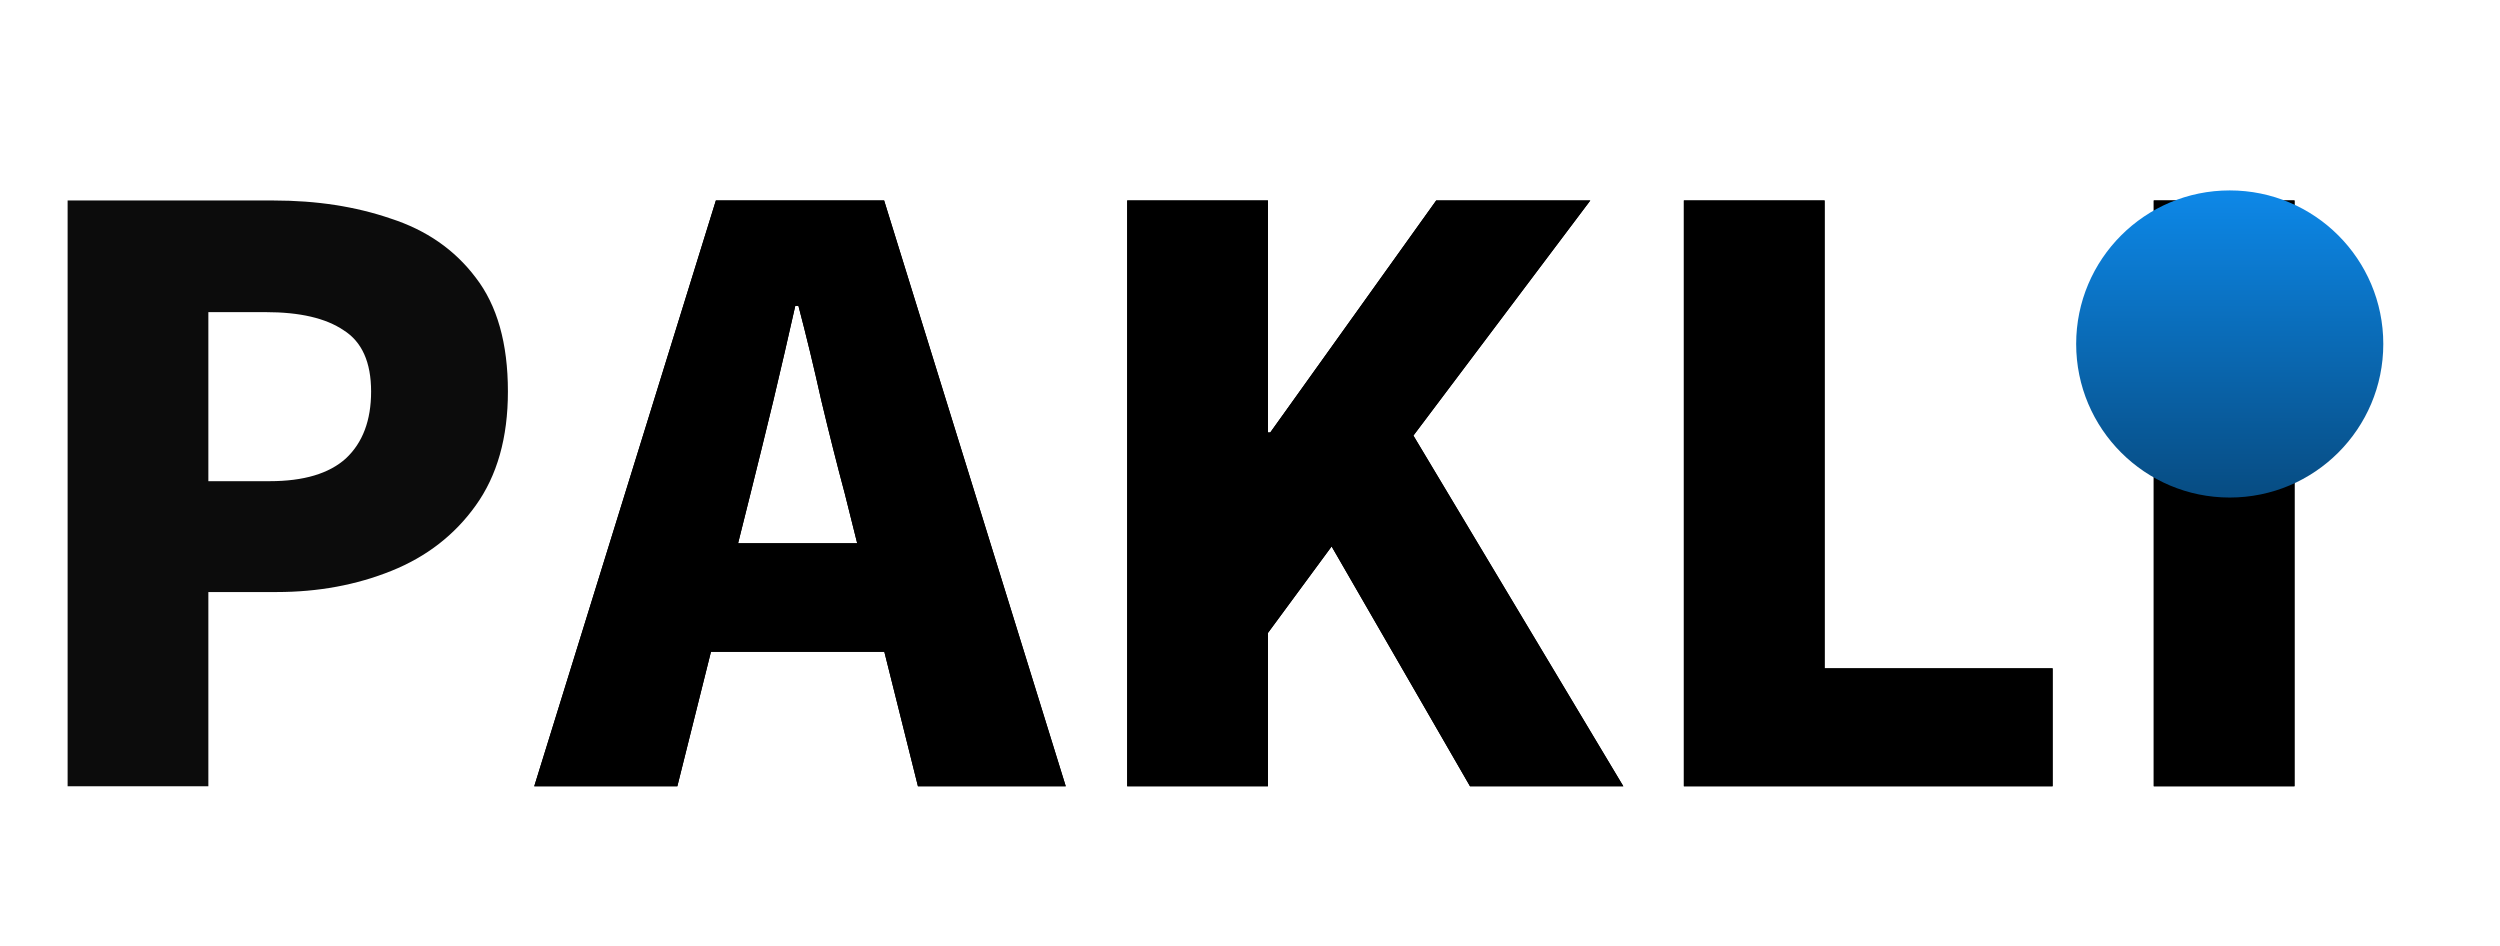
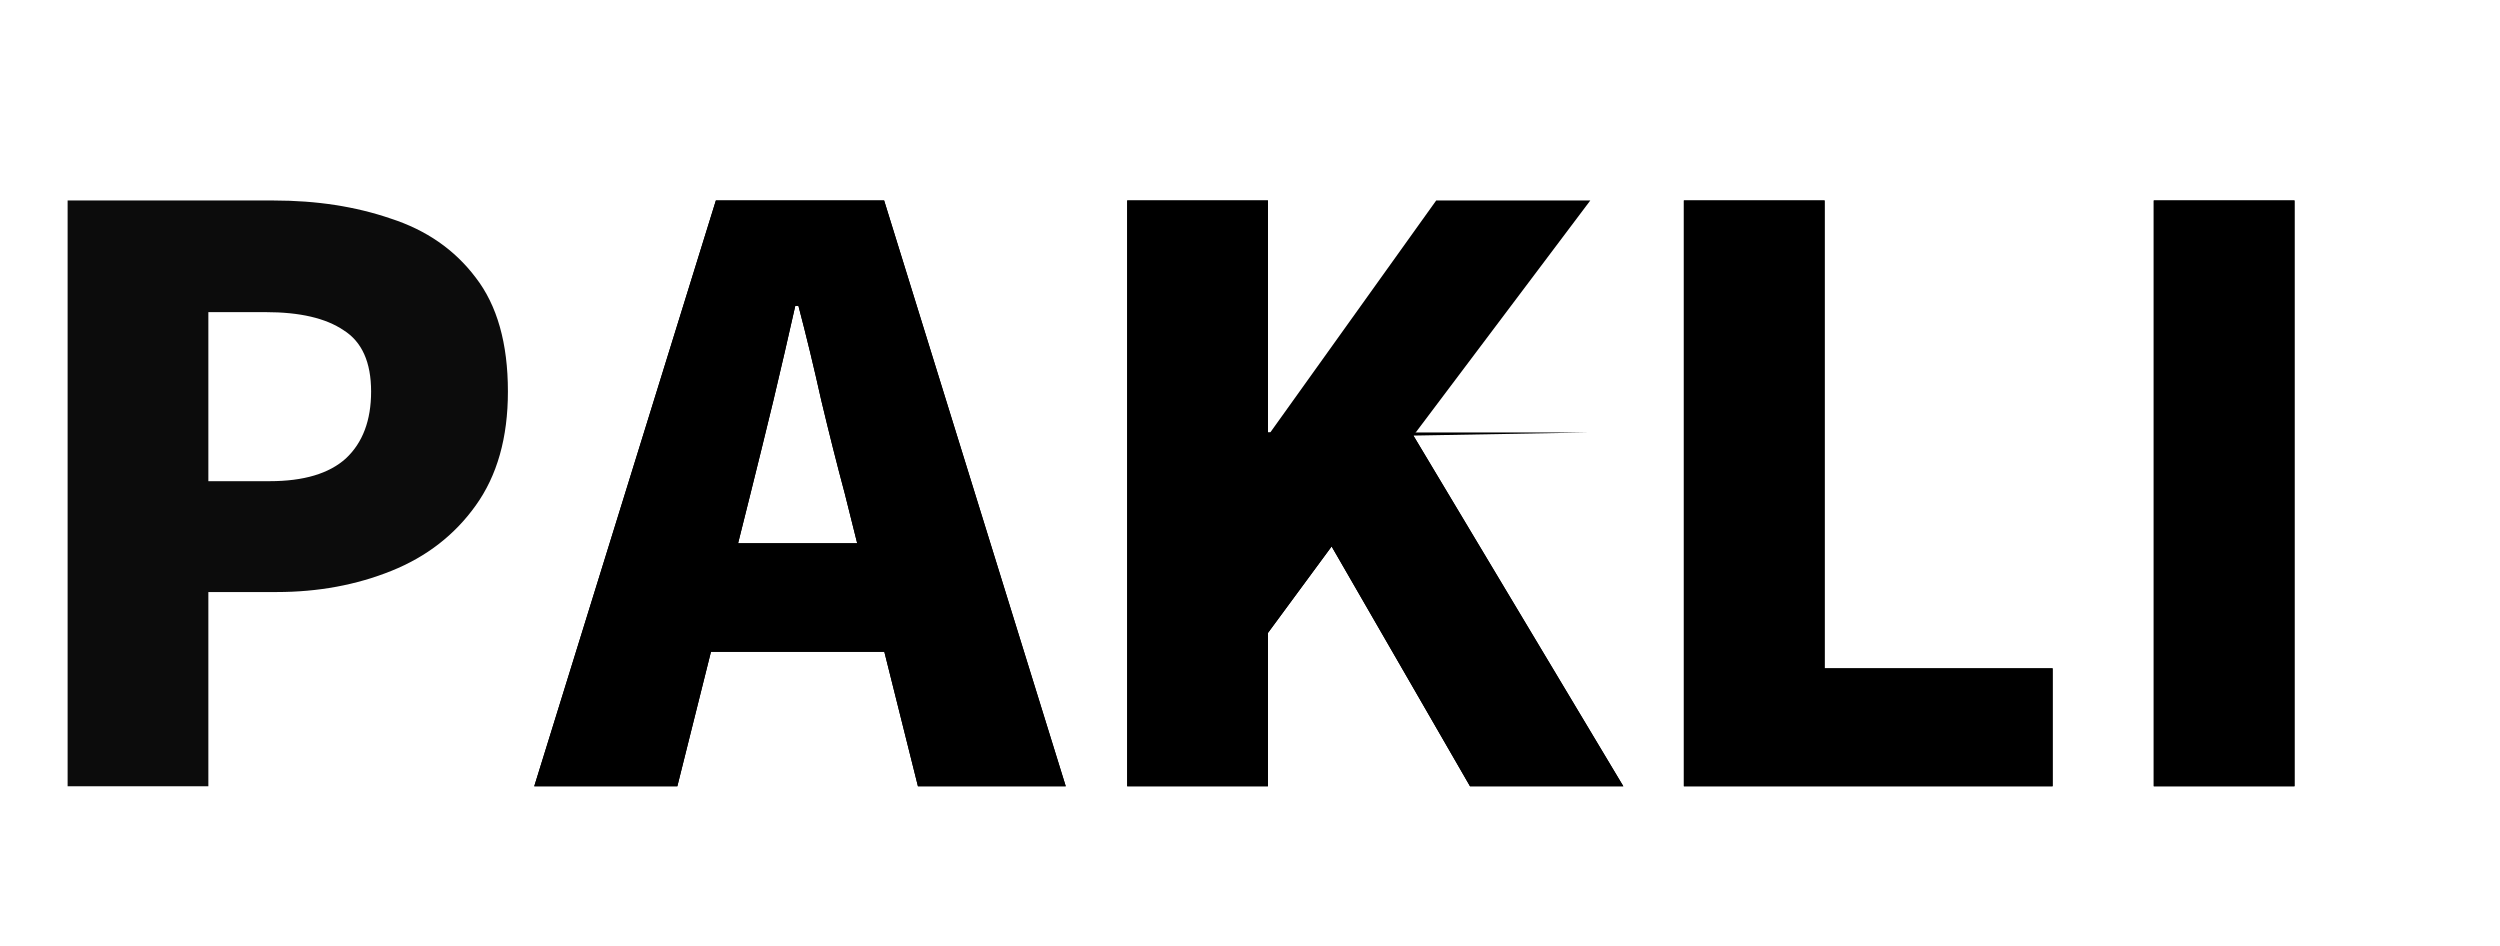
<svg xmlns="http://www.w3.org/2000/svg" width="407" height="154" viewBox="0 0 407 154" fill="none">
  <path d="M11.008 128V32.64H44.544C51.541 32.64 57.899 33.621 63.616 35.584C69.419 37.461 74.027 40.661 77.44 45.184C80.939 49.707 82.688 55.893 82.688 63.744C82.688 71.253 80.939 77.44 77.44 82.304C74.027 87.083 69.461 90.624 63.744 92.928C58.027 95.232 51.797 96.384 45.056 96.384H33.92V128H11.008ZM33.92 78.336H43.904C49.451 78.336 53.589 77.099 56.32 74.624C59.051 72.064 60.416 68.437 60.416 63.744C60.416 58.965 58.923 55.637 55.936 53.76C53.035 51.797 48.811 50.816 43.264 50.816H33.92V78.336Z" fill="url(#paint0_linear_49_34)" />
-   <path d="M86.976 128L116.544 32.64H143.936L173.504 128H149.44L137.536 80.384C136.256 75.605 134.976 70.528 133.696 65.152C132.501 59.776 131.264 54.656 129.984 49.792H129.472C128.363 54.741 127.168 59.904 125.888 65.28C124.608 70.571 123.371 75.605 122.176 80.384L110.272 128H86.976ZM107.072 106.112V88.448H153.152V106.112H107.072ZM183.508 128V32.64H206.42V70.4H206.804L233.812 32.64H258.9L230.1 70.912L264.276 128H239.316L216.788 88.96L206.42 103.04V128H183.508ZM274.133 128V32.64H297.045V108.8H334.165V128H274.133ZM350.633 128V32.64H373.545V128H350.633Z" fill="black" />
+   <path d="M86.976 128L116.544 32.64H143.936L173.504 128H149.44L137.536 80.384C136.256 75.605 134.976 70.528 133.696 65.152C132.501 59.776 131.264 54.656 129.984 49.792H129.472C128.363 54.741 127.168 59.904 125.888 65.28C124.608 70.571 123.371 75.605 122.176 80.384L110.272 128H86.976ZM107.072 106.112V88.448H153.152V106.112H107.072ZM183.508 128V32.64H206.42V70.4H206.804H258.9L230.1 70.912L264.276 128H239.316L216.788 88.96L206.42 103.04V128H183.508ZM274.133 128V32.64H297.045V108.8H334.165V128H274.133ZM350.633 128V32.64H373.545V128H350.633Z" fill="black" />
  <path d="M86.976 128L116.544 32.64H143.936L173.504 128H149.44L137.536 80.384C136.256 75.605 134.976 70.528 133.696 65.152C132.501 59.776 131.264 54.656 129.984 49.792H129.472C128.363 54.741 127.168 59.904 125.888 65.28C124.608 70.571 123.371 75.605 122.176 80.384L110.272 128H86.976ZM107.072 106.112V88.448H153.152V106.112H107.072ZM183.508 128V32.64H206.42V70.4H206.804L233.812 32.64H258.9L230.1 70.912L264.276 128H239.316L216.788 88.96L206.42 103.04V128H183.508ZM274.133 128V32.64H297.045V108.8H334.165V128H274.133ZM350.633 128V32.64H373.545V128H350.633Z" fill="black" />
  <g filter="url(#filter0_d_49_34)">
-     <circle cx="363" cy="52" r="25" fill="url(#paint1_linear_49_34)" />
-   </g>
+     </g>
  <defs>
    <filter id="filter0_d_49_34" x="334" y="27" width="58" height="58" filterUnits="userSpaceOnUse" color-interpolation-filters="sRGB">
      <feFlood flood-opacity="0" result="BackgroundImageFix" />
      <feColorMatrix in="SourceAlpha" type="matrix" values="0 0 0 0 0 0 0 0 0 0 0 0 0 0 0 0 0 0 127 0" result="hardAlpha" />
      <feOffset dy="4" />
      <feGaussianBlur stdDeviation="2" />
      <feComposite in2="hardAlpha" operator="out" />
      <feColorMatrix type="matrix" values="0 0 0 0 0 0 0 0 0 0 0 0 0 0 0 0 0 0 0.25 0" />
      <feBlend mode="normal" in2="BackgroundImageFix" result="effect1_dropShadow_49_34" />
      <feBlend mode="normal" in="SourceGraphic" in2="effect1_dropShadow_49_34" result="shape" />
    </filter>
    <linearGradient id="paint0_linear_49_34" x1="44" y1="0" x2="44" y2="154" gradientUnits="userSpaceOnUse">
      <stop stop-color="#0C0C0C" />
    </linearGradient>
    <linearGradient id="paint1_linear_49_34" x1="363" y1="27" x2="363" y2="77" gradientUnits="userSpaceOnUse">
      <stop stop-color="#0D88E8" />
      <stop offset="1" stop-color="#074C82" />
    </linearGradient>
  </defs>
</svg>